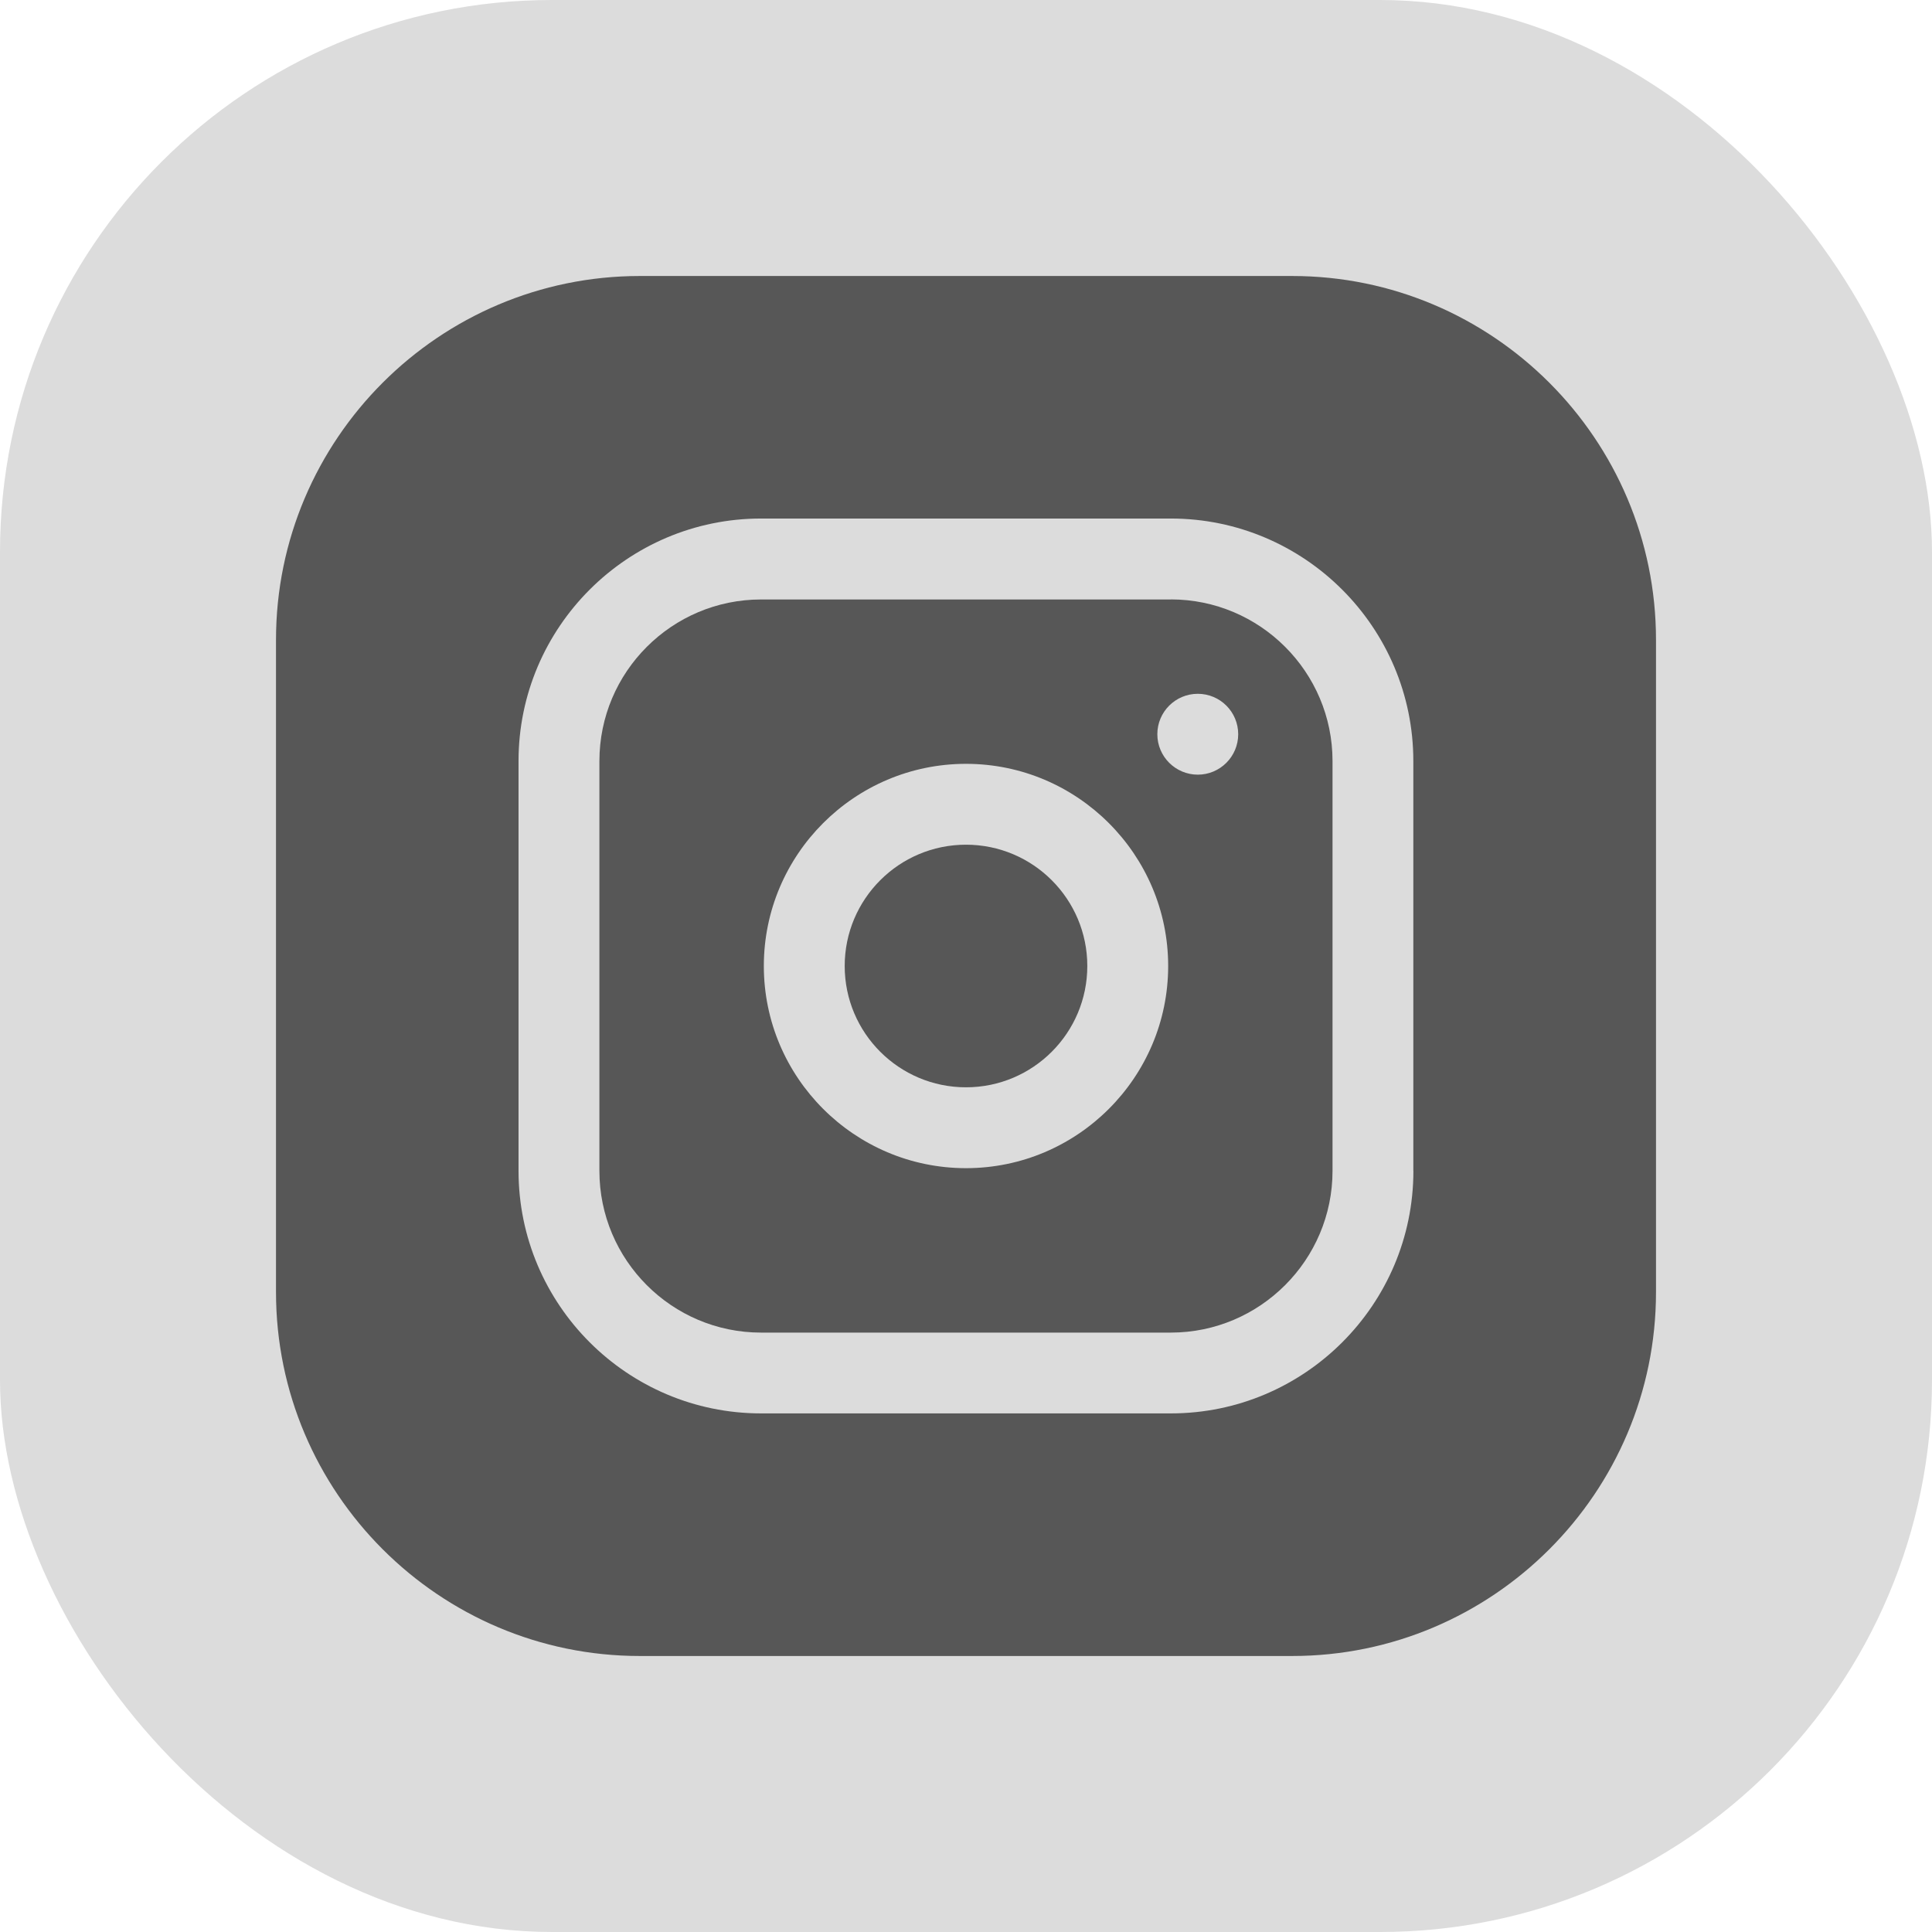
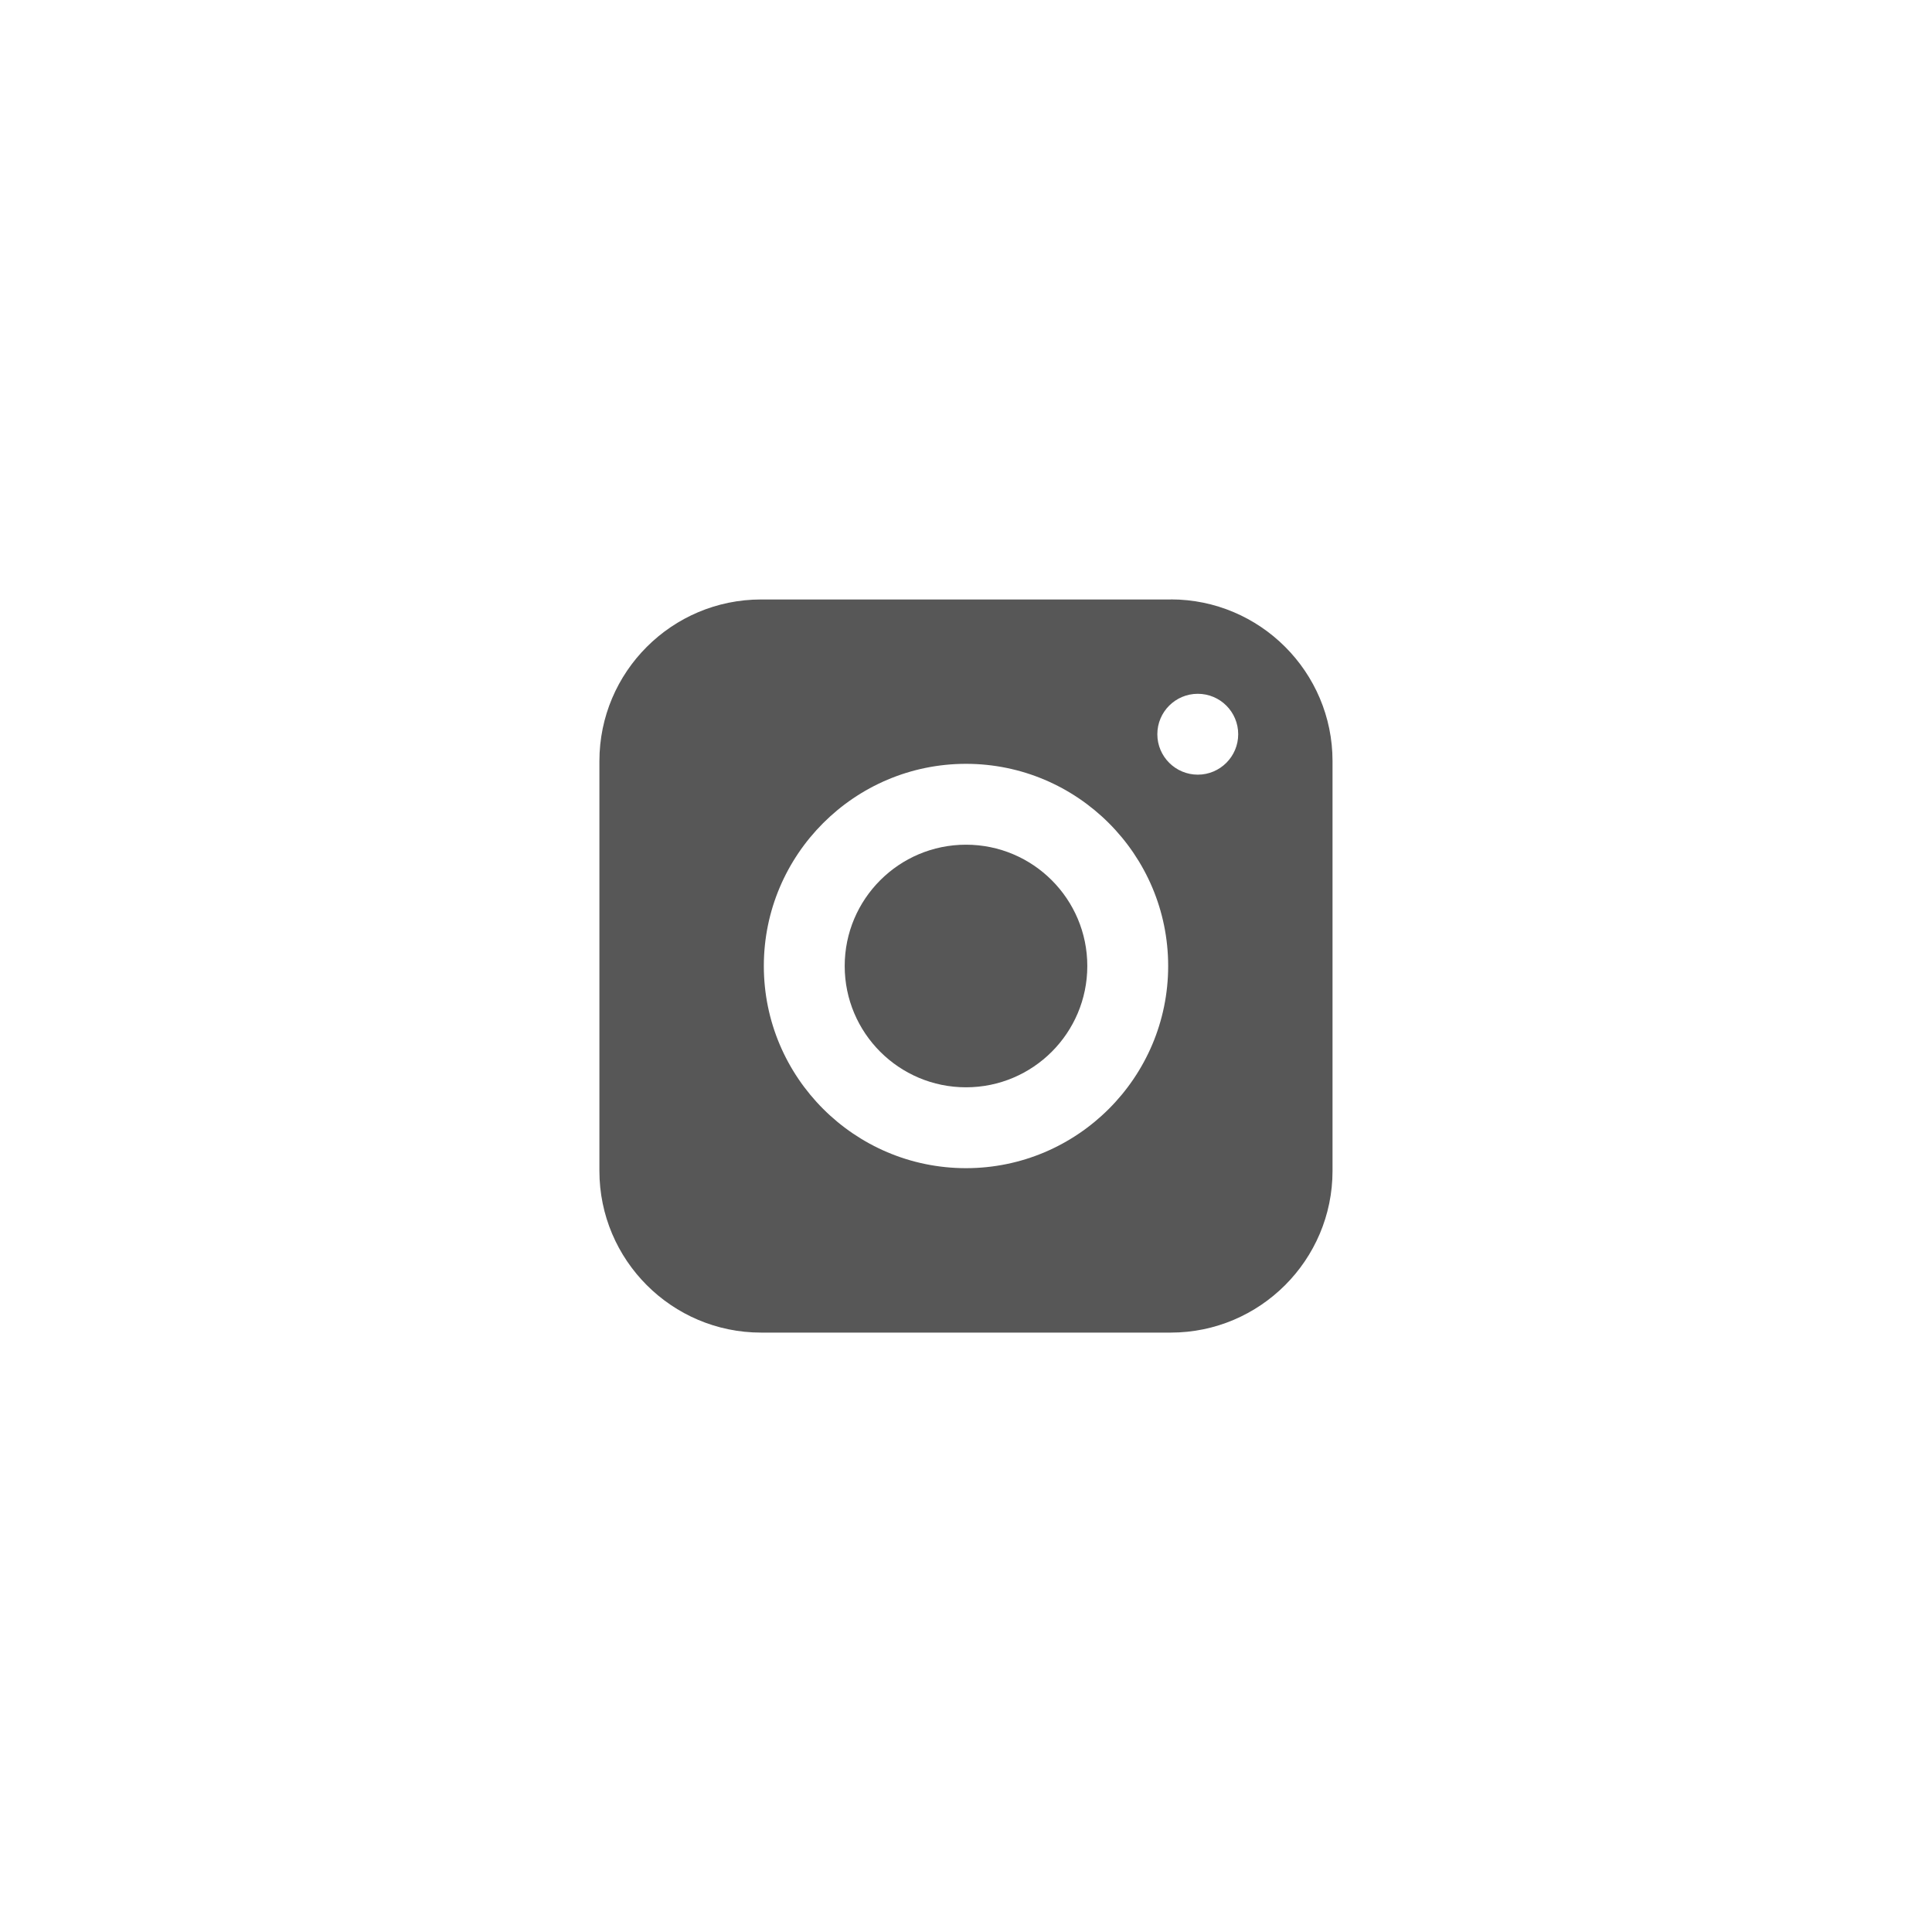
<svg xmlns="http://www.w3.org/2000/svg" width="28" height="28" viewBox="0 0 28 28">
  <g fill="none" fill-rule="evenodd">
    <g fill="#575757">
      <g>
        <g>
          <g transform="translate(-367 -2255) translate(0 740) translate(241 1066) translate(126 449)">
-             <rect width="28" height="28" fill-opacity=".204" rx="8" />
            <g fill-rule="nonzero">
              <path d="M11.758 10c0 .97-.787 1.758-1.758 1.758-.97 0-1.758-.787-1.758-1.758 0-.97.787-1.758 1.758-1.758.97 0 1.758.787 1.758 1.758z" transform="translate(4 4)" />
              <path d="M12.969 4.688H7.03c-1.292 0-2.343 1.05-2.343 2.343v5.938c0 1.292 1.05 2.344 2.343 2.344h5.938c1.292 0 2.344-1.052 2.344-2.344V7.03c0-1.292-1.052-2.343-2.344-2.343zM10 12.93c-1.615 0-2.93-1.315-2.93-2.93 0-1.615 1.315-2.93 2.93-2.93 1.615 0 2.93 1.315 2.93 2.93 0 1.615-1.315 2.93-2.93 2.93zm3.36-5.703c-.324 0-.587-.263-.587-.586 0-.324.263-.586.586-.586.324 0 .586.262.586.586 0 .323-.262.586-.586.586z" transform="translate(4 4)" />
-               <path d="M14.727 0H5.273C2.366 0 0 2.366 0 5.273v9.454C0 17.634 2.366 20 5.273 20h9.454C17.634 20 20 17.634 20 14.727V5.273C20 2.366 17.634 0 14.727 0zm1.757 12.969c0 1.938-1.577 3.515-3.515 3.515H7.03c-1.938 0-3.515-1.577-3.515-3.515V7.03c0-1.938 1.577-3.515 3.515-3.515h5.938c1.938 0 3.515 1.577 3.515 3.515v5.938z" transform="translate(4 4)" />
            </g>
          </g>
        </g>
      </g>
    </g>
  </g>
</svg>